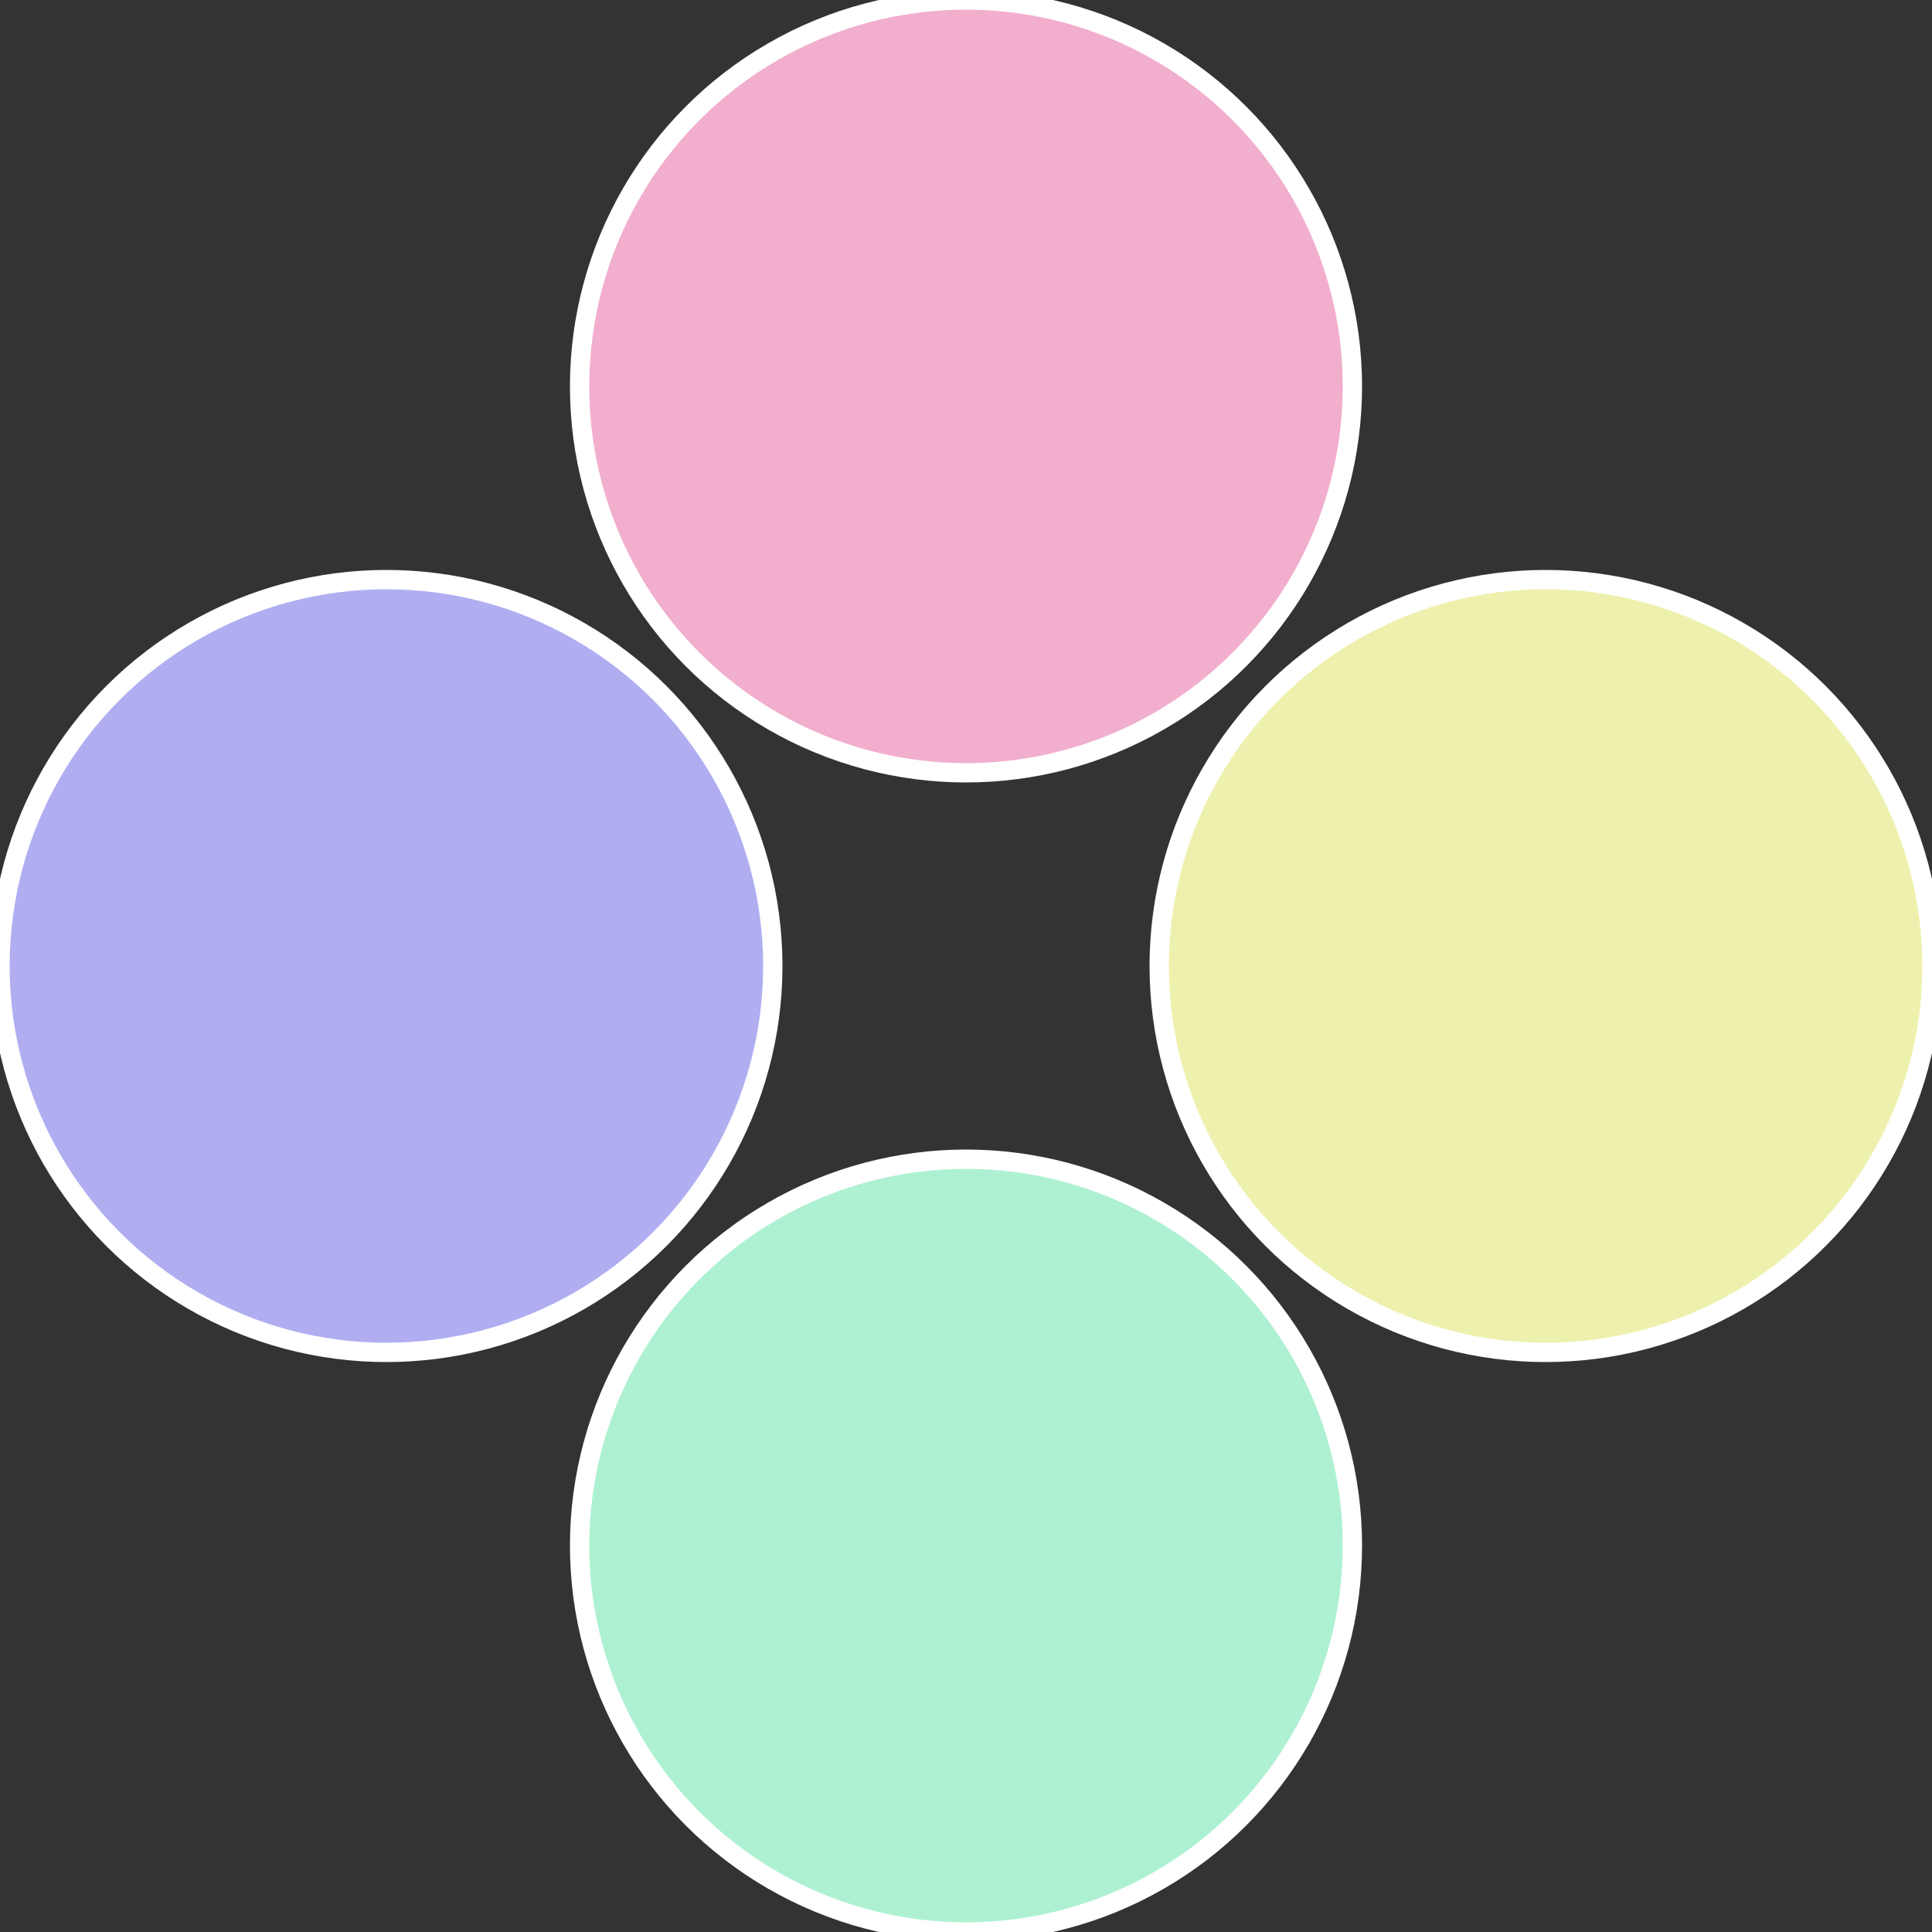
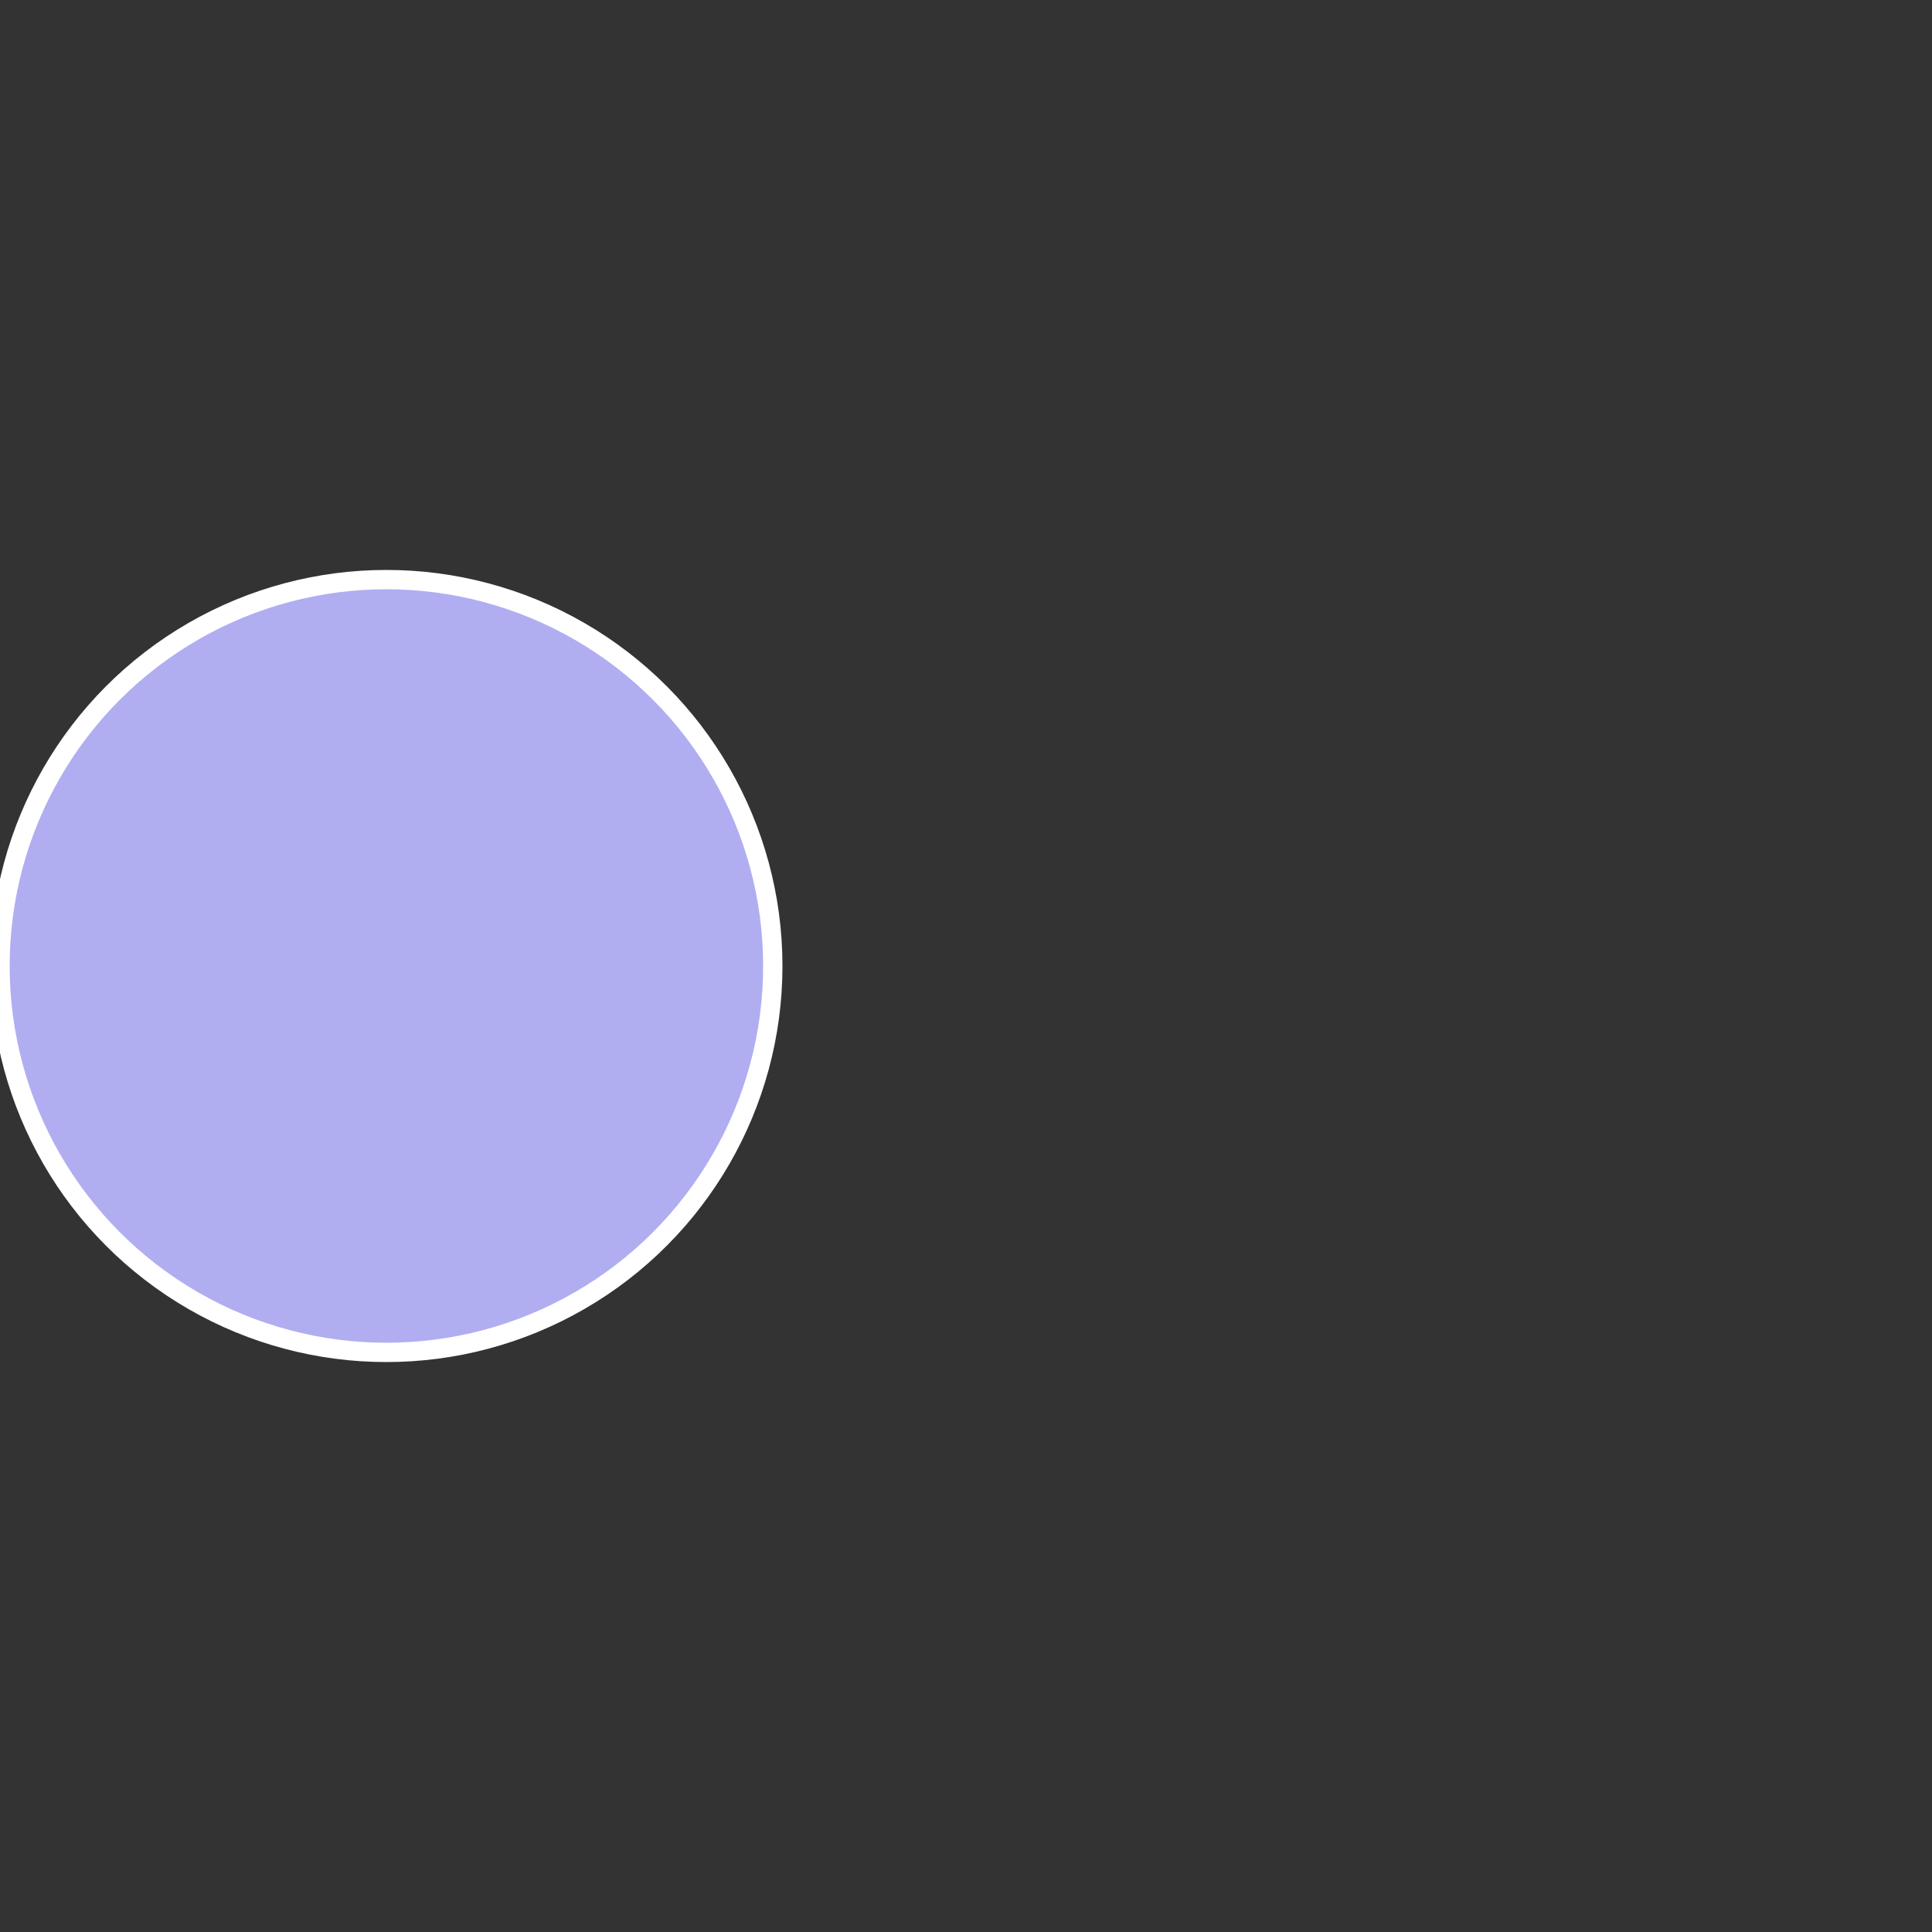
<svg xmlns="http://www.w3.org/2000/svg" width="500" height="500" viewBox="-1 -1 2 2">
  <rect x="-1" y="-1" width="2" height="2" fill="#333333" stroke="none" />
-   <circle cx="0.6" cy="0" r="0.4" fill="#eef1ae" stroke="#fff" stroke-width="1%" />
-   <circle cx="3.6739403974421E-17" cy="0.6" r="0.4" fill="#aef1d2" stroke="#fff" stroke-width="1%" />
  <circle cx="-0.6" cy="7.3478807948841E-17" r="0.4" fill="#b0aef1" stroke="#fff" stroke-width="1%" />
-   <circle cx="-1.1021821192326E-16" cy="-0.6" r="0.4" fill="#f1aecd" stroke="#fff" stroke-width="1%" />
</svg>